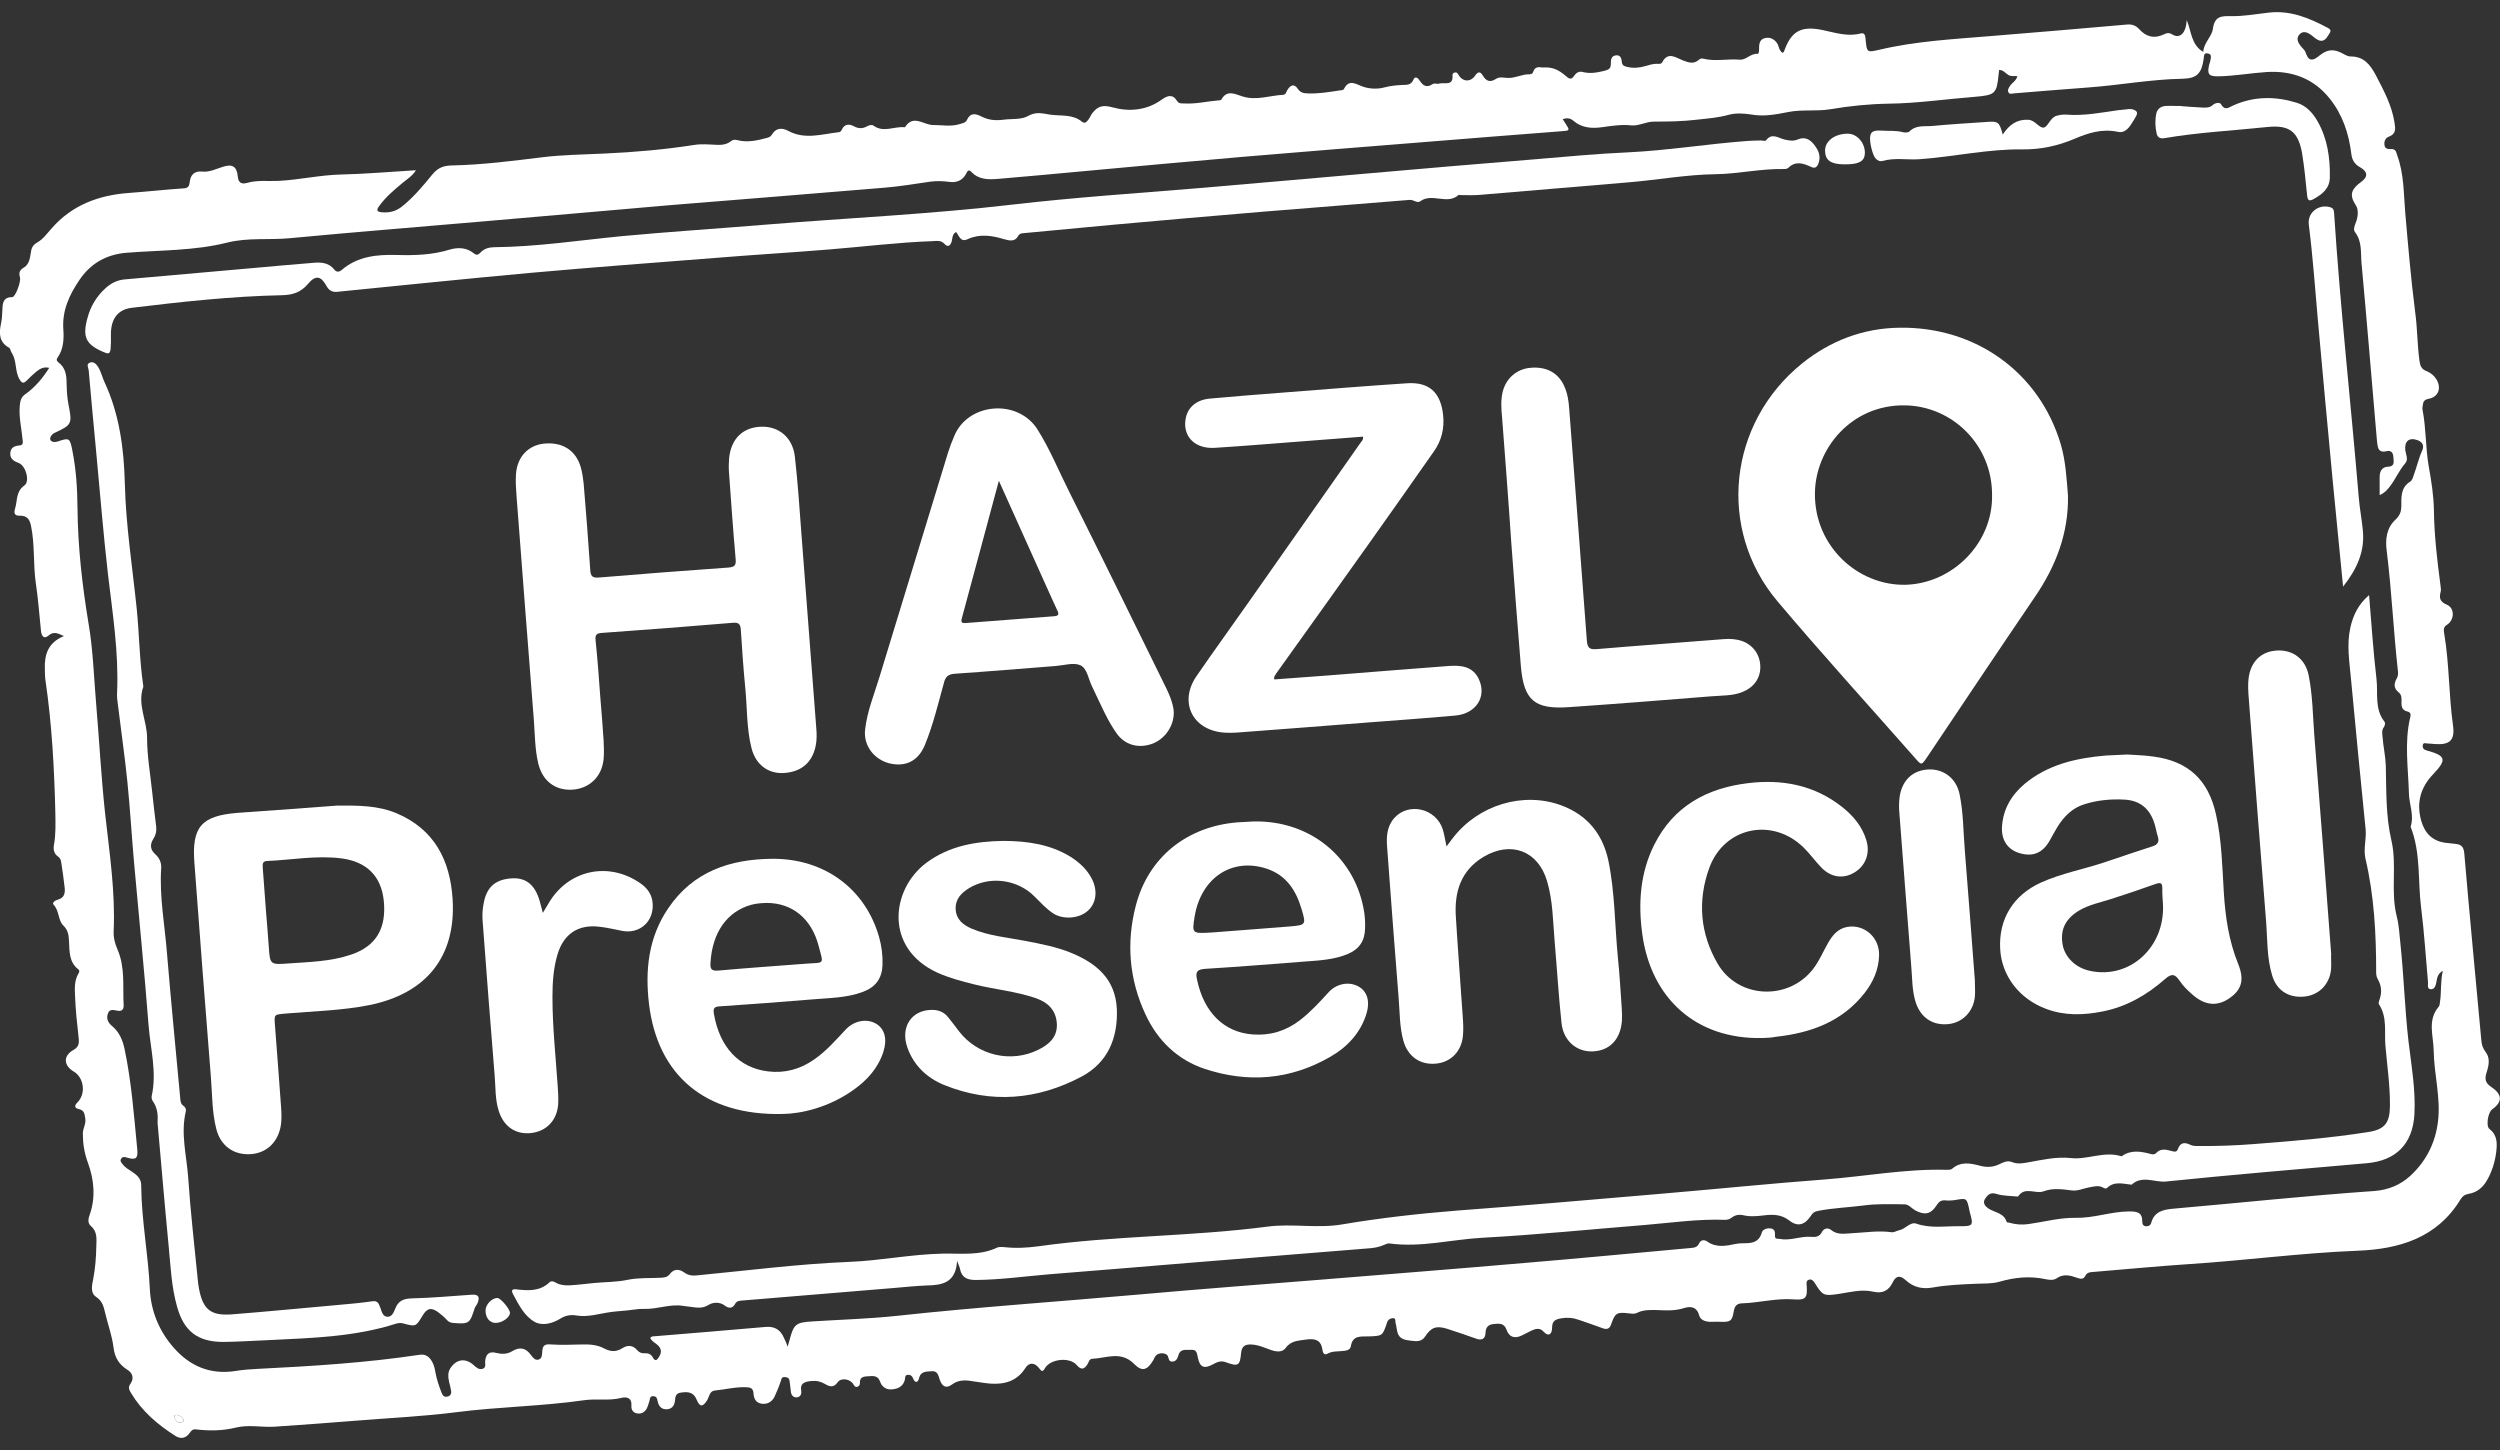
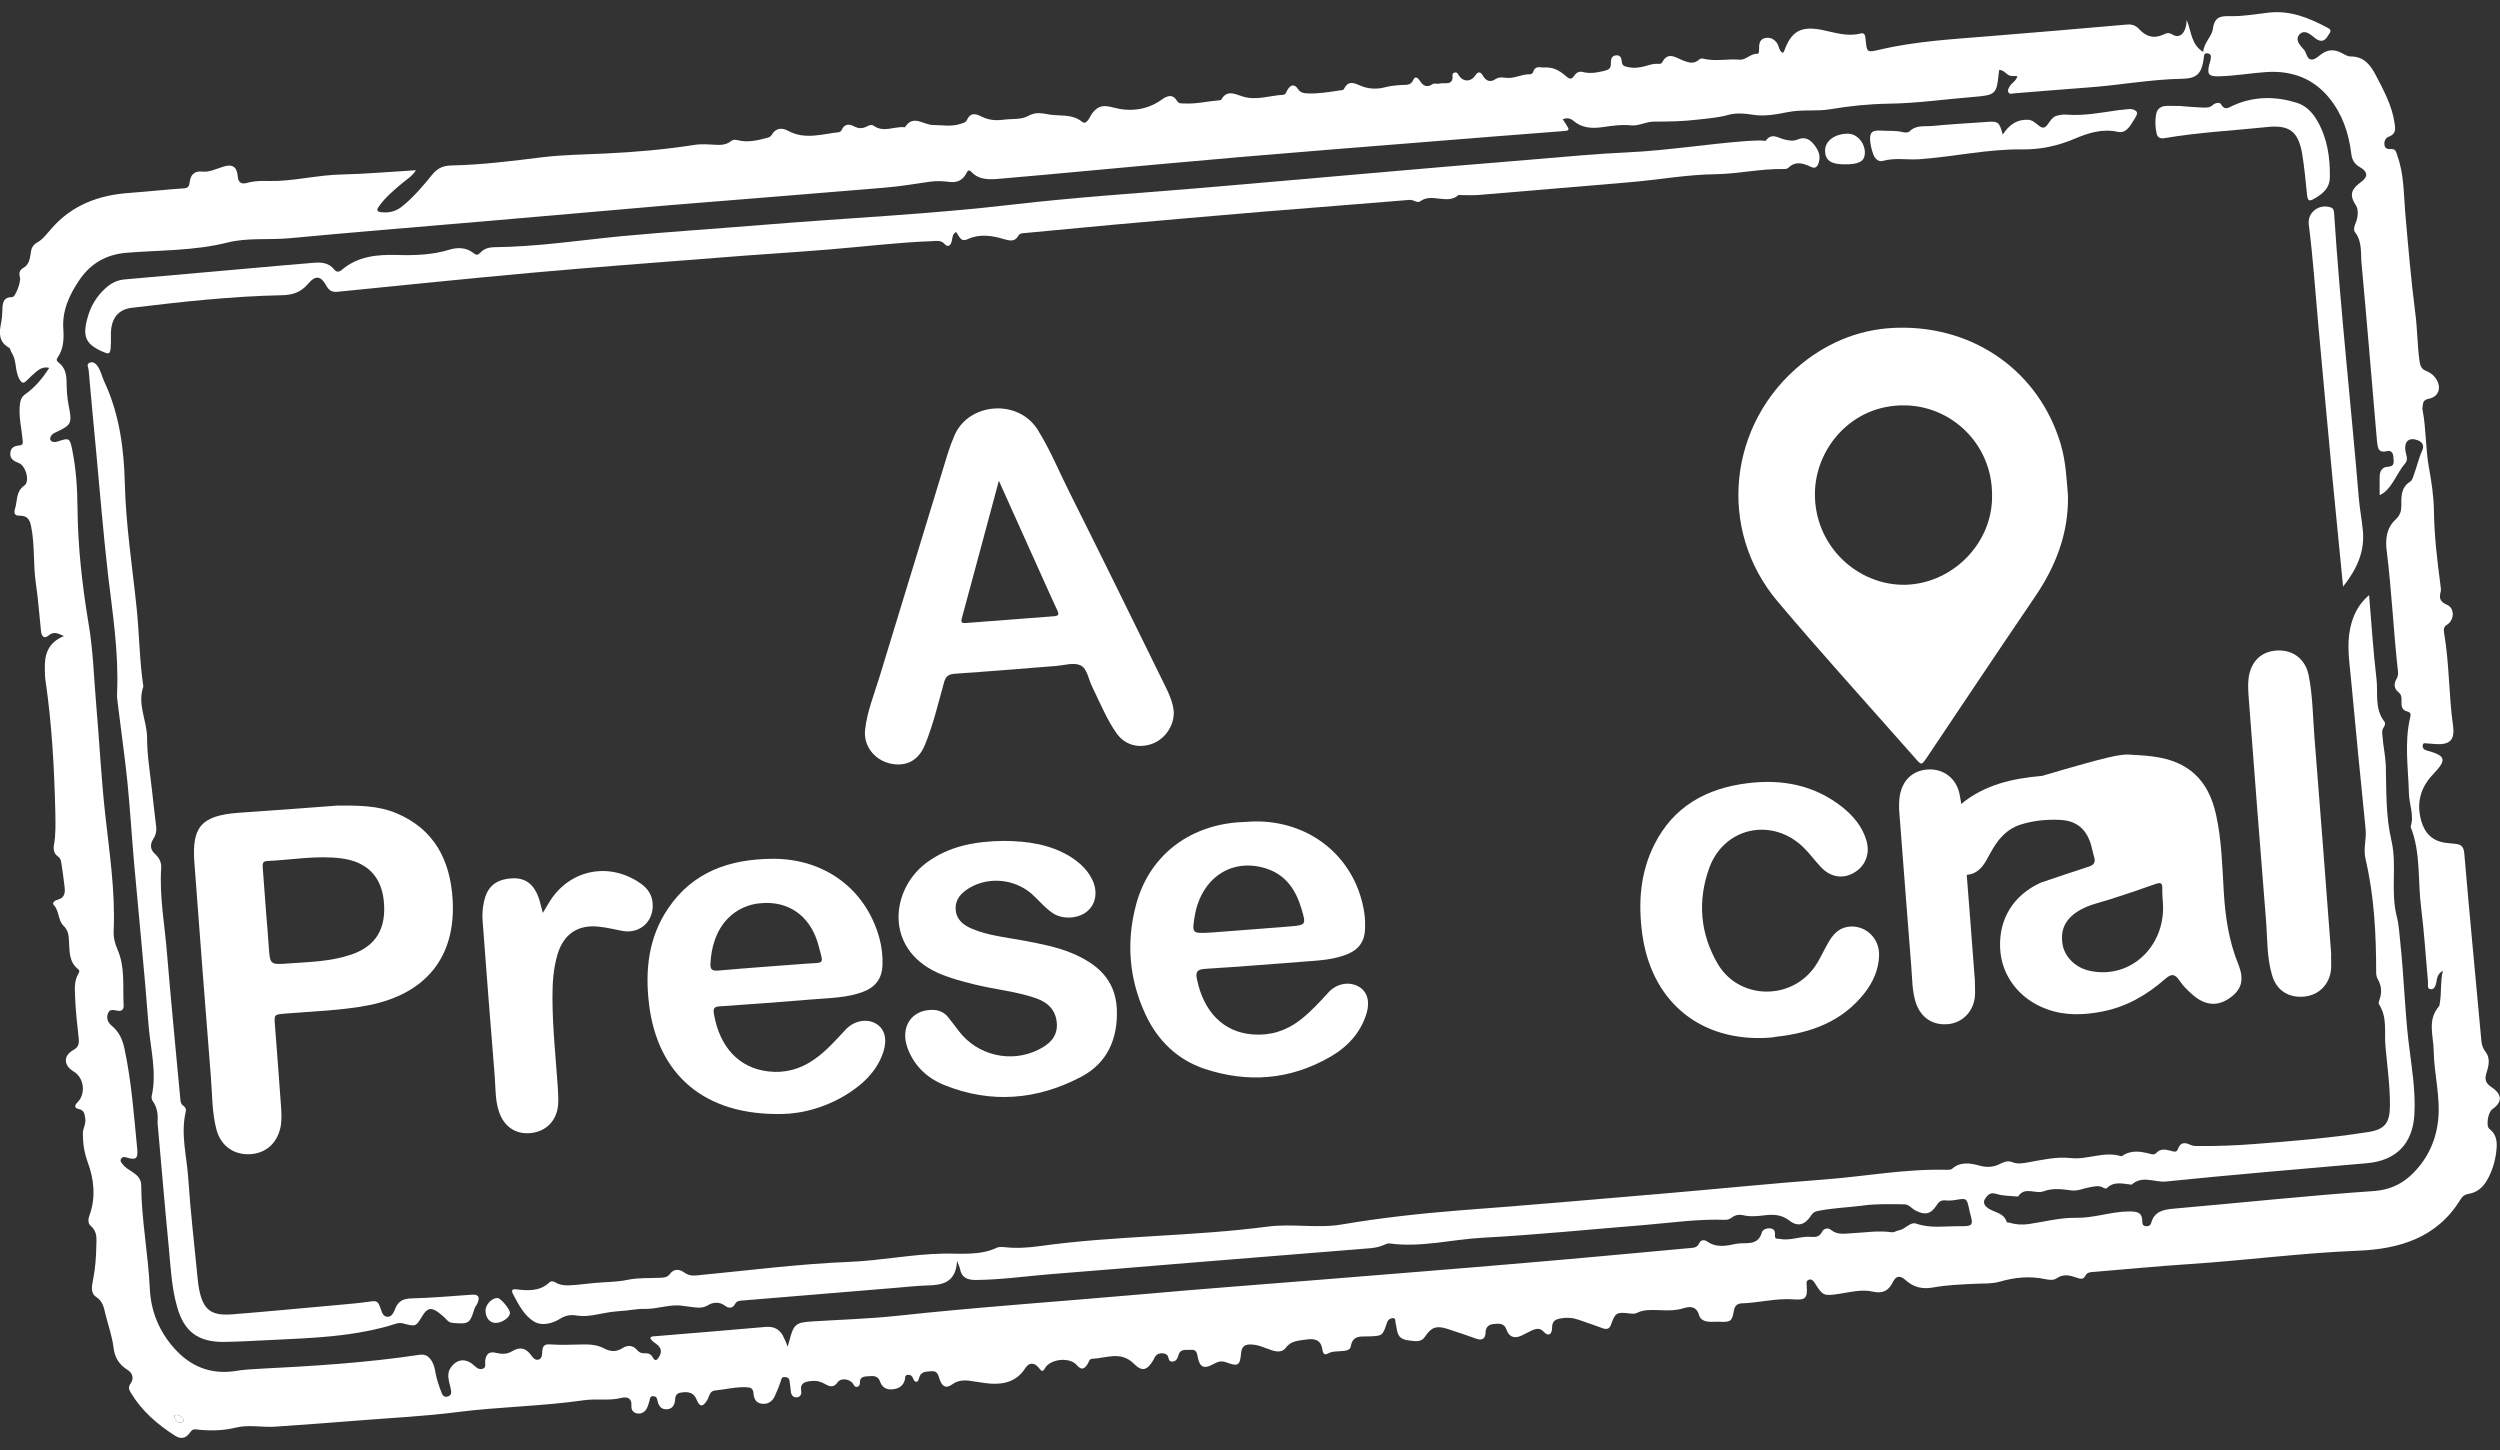
<svg xmlns="http://www.w3.org/2000/svg" version="1.1" id="Capa_1" x="0px" y="0px" width="170px" height="98.6px" viewBox="-35 -20.3 170 98.6" enable-background="new -35 -20.3 170 98.6" xml:space="preserve">
  <rect x="-35" y="-20.3" width="170" height="98.6" fill="#333333" stroke="none" />
  <g>
    <path fill="#FFFFFF" d="M-30.654,22.952c-0.41-0.186-0.689-0.339-1.042-0.037c-0.329,0.282-0.48,0.013-0.516-0.302   c-0.117-1.089-0.187-2.178-0.352-3.257c-0.187-1.285-0.058-2.61-0.327-3.898c-0.094-0.455-0.271-0.691-0.75-0.691   c-0.376,0.014-0.434-0.163-0.329-0.501c0.166-0.538,0.036-1.136,0.633-1.557c0.386-0.269,0.094-1.348-0.388-1.522   c-0.34-0.128-0.608-0.292-0.573-0.689c0.024-0.365,0.292-0.481,0.608-0.505c0.316-0.021,0.235-0.246,0.223-0.432   c-0.071-0.76-0.259-1.497-0.188-2.282c0.036-0.327,0.082-0.563,0.375-0.774c0.656-0.457,1.171-1.076,1.628-1.79   c-0.388-0.095-0.644,0.07-0.879,0.257c-0.223,0.186-0.434,0.385-0.643,0.596c-0.223,0.222-0.328,0.212-0.503-0.082   c-0.329-0.574-0.166-1.275-0.539-1.814c-0.072-0.104-0.058-0.271-0.188-0.34c-0.644-0.364-0.668-0.937-0.537-1.581   c0.07-0.325,0.094-0.654,0.105-0.982c0.01-0.468,0.058-0.867,0.678-0.867c0.199,0,0.597-1.031,0.516-1.335   c-0.082-0.305-0.046-0.491,0.256-0.667c0.364-0.213,0.422-0.621,0.481-1.006c0.036-0.317,0.129-0.538,0.467-0.725   c0.374-0.213,0.654-0.609,0.949-0.937c1.392-1.604,3.243-2.271,5.268-2.412c1.252-0.093,2.506-0.232,3.757-0.315   c0.271-0.025,0.34-0.178,0.364-0.422c0.059-0.491,0.304-0.773,0.867-0.714c0.48,0.045,0.913-0.177,1.359-0.317   c0.656-0.224,0.982-0.048,1.042,0.643c0.036,0.458,0.292,0.538,0.62,0.445c0.715-0.211,1.429-0.104,2.154-0.14   c1.416-0.071,2.809-0.398,4.238-0.433c1.674-0.035,3.349-0.188,5.105-0.292c-0.258,0.41-0.608,0.609-0.902,0.855   c-0.585,0.491-1.169,0.973-1.615,1.604c-0.175,0.246-0.151,0.363,0.175,0.398c0.539,0.058,1.006-0.07,1.416-0.408   c0.772-0.621,1.428-1.405,2.036-2.155c0.457-0.562,0.913-0.607,1.395-0.621c2.035-0.045,4.037-0.304,6.053-0.551   c1.402-0.174,2.82-0.186,4.236-0.255c2.05-0.093,4.085-0.269,6.112-0.584c0.492-0.083,0.97-0.037,1.461-0.013   c0.375,0.025,0.75,0,1.054-0.246c0.141-0.116,0.282-0.106,0.434-0.069c0.69,0.176,1.356,0.023,2.012-0.153   c0.143-0.037,0.248-0.082,0.329-0.211c0.269-0.466,0.678-0.503,1.112-0.271c1.136,0.621,2.283,0.222,3.44,0.096   c0.106-0.013,0.178-0.083,0.212-0.178c0.188-0.396,0.505-0.396,0.832-0.222c0.304,0.164,0.586,0.164,0.878,0   c0.139-0.071,0.327-0.14,0.445-0.046c0.677,0.491,1.391,0.046,2.083,0.104c0.025,0,0.046,0,0.058,0   c0.562-0.9,1.276-0.14,1.909-0.149c0.621,0,1.242,0.129,1.849-0.073c0.166-0.06,0.364-0.08,0.445-0.255   c0.236-0.528,0.584-0.458,1.006-0.246c0.468,0.246,0.973,0.282,1.487,0.213c0.564-0.073,1.205,0.01,1.664-0.248   c0.562-0.317,0.971-0.178,1.511-0.095c0.749,0.106,1.522-0.046,2.165,0.481c0.211,0.165,0.329-0.012,0.432-0.139   c0.106-0.13,0.166-0.306,0.271-0.447c0.375-0.48,0.726-0.574,1.393-0.387c1.11,0.304,2.304,0.209,3.323-0.528   c0.375-0.269,0.739-0.409,1.042,0.083c0.13,0.222,0.34,0.163,0.515,0.176c0.784,0.046,1.547-0.151,2.331-0.211   c0.06,0,0.143-0.012,0.166-0.048c0.374-0.691,0.924-0.385,1.428-0.223c0.948,0.306,1.85-0.057,2.774-0.106   c0.199-0.01,0.213-0.212,0.292-0.327c0.211-0.352,0.469-0.447,0.714-0.071c0.188,0.28,0.424,0.292,0.704,0.304   c0.702,0.025,1.404-0.093,2.097-0.198c0.116-0.013,0.292-0.025,0.325-0.095c0.353-0.702,0.784-0.352,1.278-0.174   c0.465,0.163,1.003,0.186,1.484,0.057c0.389-0.104,0.762-0.14,1.148-0.163c0.315-0.023,0.645,0.058,0.819-0.364   c0.116-0.28,0.328-0.104,0.433,0.071c0.223,0.352,0.479,0.493,0.867,0.236c0.139-0.095,0.316,0.01,0.446-0.037   c0.351-0.106,0.981,0.199,0.911-0.573c-0.01-0.104,0.07-0.177,0.186-0.188c0.12-0.012,0.156,0.058,0.213,0.151   c0.292,0.503,0.83,0.526,1.146,0.06c0.189-0.282,0.352-0.282,0.518,0c0.225,0.387,0.504,0.493,0.9,0.223   c0.257-0.163,0.574-0.058,0.843-0.058c0.502,0,0.927-0.257,1.418-0.248c0.128,0,0.232-0.045,0.268-0.174   c0.095-0.317,0.339-0.342,0.609-0.292c0.022,0,0.036,0,0.056,0c0.609-0.025,0.983,0.093,1.571,0.596   c0.233,0.211,0.375,0.234,0.551-0.037c0.126-0.188,0.323-0.315,0.548-0.257c0.491,0.13,0.949,0.06,1.441-0.058   c0.315-0.081,0.501-0.129,0.501-0.479c0-0.259,0-0.551,0.352-0.588c0.317-0.035,0.375,0.224,0.398,0.468   c0.023,0.236,0.199,0.282,0.362,0.317c0.422,0.105,0.856,0.058,1.252-0.06c0.249-0.071,0.481-0.151,0.74-0.151   c0.129,0,0.315,0.036,0.385-0.093c0.389-0.773,0.95-0.317,1.395-0.143c0.408,0.153,0.747,0.282,1.112-0.045   c0.08-0.071,0.163-0.095,0.268-0.071c0.831,0.211,1.661,0,2.495,0.071c0.444,0.035,0.737-0.433,1.219-0.398   c0.114,0.012,0.104-0.304,0.104-0.479c0.012-0.304,0.104-0.538,0.433-0.598c0.315-0.058,0.563,0.06,0.761,0.315   c0.164,0.212,0.141,0.528,0.389,0.69c0.045-0.021,0.093-0.037,0.104-0.07c0.489-1.404,1.158-1.78,2.633-1.474   c0.854,0.176,1.696,0.468,2.585,0.232c0.305-0.08,0.318,0.199,0.338,0.422c0.087,0.879,0.087,0.879,0.95,0.681   c2.483-0.586,5.01-0.714,7.54-0.925c3.091-0.246,6.183-0.515,9.271-0.784c0.339-0.035,0.609,0.06,0.832,0.304   c0.491,0.54,1.029,0.669,1.661,0.375c0.234-0.106,0.354-0.153,0.609,0c0.515,0.304,0.925-0.093,0.973-0.983   c0.326,0.784,0.293,1.673,1.123,2.165c0.036-0.631,0.584-1.042,0.653-1.557c0.12-0.9,0.586-0.888,1.302-0.876   c0.811,0.01,1.629-0.141,2.447-0.234c1.509-0.188,2.822,0.362,4.106,1.054c0.258,0.139,0.106,0.292,0.025,0.433   c-0.164,0.282-0.362,0.549-0.738,0.364c-0.187-0.093-0.339-0.259-0.517-0.375c-0.223-0.153-0.479-0.236-0.699-0.037   c-0.237,0.223-0.199,0.492-0.015,0.737c0.071,0.095,0.141,0.199,0.223,0.272c0.259,0.209,0.211,0.724,0.586,0.737   c0.259,0.012,0.516-0.292,0.773-0.445c0.432-0.257,0.793-0.223,1.219-0.025c0.209,0.104,0.432,0.259,0.644,0.259   c0.9,0,1.321,0.526,1.72,1.264c0.538,1.042,1.1,2.062,1.277,3.244c0.058,0.387,0.128,0.76-0.387,0.948   c-0.236,0.082-0.339,0.327-0.293,0.584c0.035,0.257,0.268,0.269,0.459,0.257c0.338-0.013,0.338,0.259,0.418,0.466   c0.445,1.23,0.423,2.53,0.527,3.805c0.199,2.271,0.389,4.542,0.68,6.813c0.152,1.091,0.141,2.213,0.292,3.313   c0.048,0.337,0.13,0.573,0.479,0.702c0.27,0.106,0.505,0.292,0.669,0.551c0.364,0.606,0.151,1.205-0.529,1.335   c-0.302,0.056-0.375,0.212-0.396,0.457c-0.013,0.093-0.036,0.197-0.013,0.292c0.249,1.276,0.199,2.575,0.423,3.863   c0.178,0.983,0.337,1.989,0.351,2.997c0.023,1.71,0.223,3.382,0.445,5.068c0.013,0.129,0.046,0.282,0.022,0.398   c-0.104,0.422-0.116,0.702,0.41,0.925c0.562,0.234,0.517,1.065,0,1.37c-0.257,0.152-0.211,0.398-0.176,0.609   c0.351,2.061,0.304,4.155,0.596,6.229c0.142,1.017-0.221,1.346-1.262,1.264c-0.152-0.012-0.316-0.034-0.468-0.034   c-0.118,0-0.292-0.095-0.327,0.116c-0.024,0.199,0.07,0.305,0.28,0.361c1.302,0.353,1.368,0.623,0.434,1.604   c-0.868,0.9-1.158,1.956-0.818,3.175c0.247,0.853,0.761,1.379,1.662,1.497c0.211,0.025,0.423,0.047,0.644,0.069   c0.387,0.037,0.576,0.166,0.621,0.631c0.363,4.25,0.772,8.49,1.16,12.725c0.023,0.294,0.094,0.54,0.293,0.799   c0.314,0.396,0.222,0.901,0.082,1.335c-0.143,0.432-0.152,0.737,0.27,1.018c0.7,0.47,0.899,0.971,0.095,1.546   c-0.294,0.212-0.437,1.146-0.188,1.334c0.561,0.432,0.527,1.02,0.458,1.593c-0.083,0.657-0.282,1.3-0.611,1.874   c-0.28,0.501-0.687,0.854-1.263,0.946c-0.271,0.05-0.42,0.167-0.55,0.377c-1.602,2.634-4.191,3.383-6.999,3.491   c-3.838,0.152-7.656,0.664-11.484,0.911c-2.144,0.141-4.274,0.352-6.416,0.526c-0.248,0.024-0.492,0-0.63,0.294   c-0.119,0.233-0.328,0.188-0.564,0.104c-0.458-0.163-0.913-0.282-1.381,0.046c-0.209,0.142-0.505,0.106-0.783,0.047   c-1.043-0.223-2.062-0.116-3.081,0.176c-0.515,0.152-1.076,0.116-1.627,0.142c-0.974,0.044-1.956,0.081-2.916,0.254   c-0.702,0.129-1.311-0.011-1.837-0.488c-0.353-0.327-0.656-0.365-0.9,0.151c-0.271,0.549-0.679,0.773-1.336,0.619   c-0.771-0.177-1.558,0.036-2.317,0.154c-1.029,0.15-1.1,0.128-1.637-0.739c-0.106-0.164-0.223-0.292-0.412-0.222   c-0.186,0.069-0.152,0.235-0.14,0.396c0.057,0.842-0.058,0.996-0.876,0.937c-1.195-0.095-2.369,0.237-3.55,0.271   c-0.294,0.012-0.468,0.164-0.527,0.503c-0.116,0.714-0.223,0.783-0.972,0.748c-0.234-0.013-0.467,0.014-0.702,0   c-0.304-0.022-0.607-0.129-0.69-0.446c-0.164-0.598-0.607-0.619-1.043-0.479c-0.619,0.197-1.229,0.152-1.849,0.128   c-0.442-0.01-0.9-0.021-1.322,0.189c-0.186,0.093-0.375,0.058-0.574,0.034c-0.816-0.095-0.925-0.023-1.193,0.749   c-0.104,0.307-0.292,0.377-0.596,0.257c-0.53-0.199-1.066-0.375-1.594-0.561c-0.398-0.143-0.785-0.178-1.205-0.106   c-0.389,0.071-0.621,0.166-0.621,0.645c0,0.361-0.187,0.691-0.607,0.235c-0.213-0.235-0.505-0.178-0.763-0.059   c-0.233,0.105-0.446,0.234-0.679,0.341c-0.465,0.232-0.865,0.14-1.039-0.365c-0.166-0.491-0.515-0.445-0.89-0.408   c-0.363,0.034-0.538,0.223-0.548,0.607c-0.015,0.41-0.259,0.528-0.645,0.385c-0.657-0.232-1.324-0.466-1.993-0.677   c-0.725-0.221-1.064-0.08-1.473,0.539c-0.234,0.364-0.598,0.327-0.95,0.281c-0.398-0.047-0.795-0.094-0.924-0.562   c-0.061-0.211-0.07-0.424-0.13-0.634c-0.035-0.128,0.035-0.362-0.197-0.339c-0.165,0.012-0.315,0.096-0.387,0.306   c-0.305,0.923-0.317,0.901-1.275,0.936c-0.481,0.014-1.067-0.095-1.184,0.668c-0.047,0.294-0.375,0.306-0.617,0.328   c-0.329,0.035-0.659,0-0.962,0.177c-0.282,0.162-0.338-0.153-0.361-0.305c-0.104-0.669-0.552-0.725-1.078-0.658   c-0.501,0.083-1.04,0.06-1.404,0.564c-0.235,0.316-0.609,0.282-0.971,0.162c-0.446-0.149-0.867-0.361-1.347-0.385   c-0.434-0.026-0.681,0.093-0.726,0.596c-0.071,0.854-0.211,0.911-1.031,0.609c-0.339-0.13-0.596-0.014-0.878,0.14   c-0.609,0.338-0.901,0.197-1.031-0.467c-0.057-0.294-0.082-0.551-0.468-0.517c-0.327,0.023-0.724-0.104-0.853,0.376   c-0.059,0.212-0.163,0.423-0.422,0.423c-0.248,0-0.223-0.211-0.292-0.367c-0.106-0.254-0.645-0.267-0.832-0.021   c-0.06,0.07-0.095,0.164-0.141,0.258c-0.421,0.714-0.762,0.853-1.323,0.292c-0.902-0.913-1.884-0.389-2.844-0.353   c-0.223,0.014-0.236,0.236-0.329,0.376c-0.222,0.338-0.421,0.41-0.724,0.058c-0.481-0.574-1.813-0.434-2.178,0.225   c-0.139,0.247-0.222,0.197-0.362,0.01c-0.315-0.432-0.714-0.445-0.969-0.023c-0.564,0.88-1.418,1.112-2.377,1.043   c-0.481-0.037-0.959-0.14-1.451-0.199c-0.398-0.047-0.799,0-1.126,0.245c-0.479,0.353-0.724,0.083-0.866-0.339   c-0.093-0.292-0.153-0.584-0.538-0.549c-0.352,0.034-0.749-0.025-0.867,0.491c-0.069,0.304-0.282,0.317-0.398,0   c-0.071-0.178-0.166-0.247-0.34-0.247c-0.247,0.013-0.188,0.197-0.222,0.338c-0.104,0.41-0.41,0.602-0.809,0.645   c-0.421,0.06-0.737-0.126-0.878-0.524c-0.141-0.41-0.457-0.389-0.762-0.363c-0.269,0.022-0.631,0-0.607,0.454   c0.012,0.13-0.058,0.234-0.188,0.27c-0.141,0.034-0.188-0.07-0.257-0.178c-0.213-0.362-0.832-0.465-1.066-0.137   c-0.269,0.386-0.538,0.305-0.843,0.13c-0.292-0.178-0.608-0.249-0.948-0.213c-0.41,0.045-0.783,0.116-0.689,0.678   c0.035,0.199-0.046,0.408-0.292,0.434c-0.259,0.024-0.389-0.165-0.412-0.397c-0.035-0.247-0.046-0.501-0.093-0.748   c-0.036-0.189-0.164-0.234-0.352-0.234c-0.186,0-0.186,0.114-0.234,0.256c-0.118,0.365-0.269,0.727-0.432,1.079   c-0.164,0.337-0.47,0.526-0.855,0.478c-0.41-0.046-0.551-0.35-0.574-0.702c-0.023-0.34-0.186-0.41-0.478-0.42   c-0.727-0.036-1.428,0.153-2.155,0.223c-0.352,0.035-0.374,0.408-0.515,0.654c-0.292,0.468-0.503,0.491-0.714-0.023   c-0.199-0.491-0.528-0.551-0.973-0.505c-0.279,0.026-0.467,0.106-0.492,0.445c-0.023,0.342-0.129,0.679-0.561,0.704   c-0.421,0.024-0.584-0.27-0.644-0.609c-0.037-0.175-0.083-0.27-0.282-0.281c-0.234-0.01-0.223,0.166-0.257,0.308   c-0.06,0.185-0.104,0.373-0.199,0.548c-0.129,0.237-0.362,0.363-0.644,0.317c-0.282-0.047-0.41-0.27-0.387-0.515   c0.036-0.563-0.327-0.633-0.704-0.538c-0.83,0.209-1.672,0.035-2.493,0.152c-2.902,0.419-5.829,0.445-8.732,0.82   c-2.189,0.279-4.401,0.382-6.615,0.56c-1.909,0.154-3.815,0.294-5.713,0.422c-0.877,0.058-1.756-0.153-2.622,0.058   c-0.9,0.223-1.813,0.236-2.717,0.128c-0.247-0.035-0.339,0.095-0.457,0.258c-0.257,0.361-0.608,0.409-0.971,0.176   c-1.195-0.761-2.259-1.67-2.999-2.902c-0.116-0.199-0.232-0.375-0.046-0.634c0.256-0.349,0.164-0.728-0.201-0.95   c-0.573-0.361-0.865-0.828-0.948-1.521c-0.094-0.76-0.362-1.511-0.551-2.271c-0.105-0.445-0.175-0.867-0.633-1.169   c-0.409-0.269-0.282-0.783-0.198-1.209c0.141-0.736,0.198-1.474,0.211-2.213c0.012-0.489,0.093-1.006-0.375-1.402   c-0.235-0.199-0.165-0.526-0.071-0.773c0.421-1.181,0.28-2.424-0.117-3.5c-0.257-0.703-0.352-1.321-0.352-2.015   c0-0.353,0.234-0.654,0.163-1.029c-0.046-0.304-0.07-0.552-0.445-0.633c-0.293-0.058-0.304-0.234-0.082-0.456   c0.585-0.575,0.444-1.674-0.247-2.086c-0.714-0.421-0.737-1.089-0.012-1.483c0.422-0.237,0.362-0.576,0.328-0.903   c-0.105-0.911-0.198-1.814-0.234-2.739c-0.024-0.528-0.058-1.053,0.222-1.53c0.06-0.106,0.117-0.213-0.012-0.308   c-0.621-0.491-0.585-1.193-0.621-1.874c-0.024-0.408-0.036-0.759-0.388-1.099c-0.362-0.353-0.268-0.996-0.656-1.406   c-0.141-0.153,0.128-0.317,0.282-0.353c0.445-0.114,0.503-0.444,0.467-0.807c-0.06-0.586-0.153-1.16-0.235-1.731   c-0.023-0.156-0.071-0.297-0.223-0.398c-0.271-0.188-0.328-0.47-0.271-0.787c0.129-0.714,0.105-1.428,0.094-2.154   c-0.07-3.043-0.235-6.075-0.678-9.083c-0.036-0.235-0.024-0.468-0.036-0.702C-31.989,24.205-31.731,23.396-30.654,22.952z    M18.56,71.276c0.047-0.185,0.093-0.306,0.128-0.447c0.281-1.087,0.432-1.205,1.546-1.272c1.907-0.12,3.828-0.177,5.724-0.376   c5.525-0.601,11.075-0.973,16.611-1.464c4.064-0.363,8.125-0.667,12.187-0.994c4.625-0.375,9.25-0.739,13.873-1.138   c3.771-0.315,7.542-0.677,11.309-1.018c0.257-0.021,0.479-0.036,0.609-0.328c0.104-0.232,0.339-0.258,0.548-0.115   c0.634,0.459,1.357,0.282,1.979,0.153c0.588-0.118,1.461,0.199,1.733-0.773c0.06-0.21,0.352-0.306,0.6-0.27   c0.29,0.037,0.304,0.27,0.29,0.479c-0.01,0.295,0.189,0.199,0.352,0.235c0.714,0.142,1.406-0.209,2.12-0.141   c0.291,0.024,0.56,0,0.726-0.339c0.116-0.221,0.386-0.315,0.609-0.138c0.434,0.361,0.913,0.256,1.393,0.232   c0.913-0.045,1.823-0.199,2.737-0.07c0.175,0.025,0.339-0.105,0.492-0.129c0.432-0.068,0.762-0.598,1.182-0.455   c0.972,0.339,1.967,0.163,2.94,0.175c0.946,0.011,0.946-0.068,0.7-0.948c-0.01-0.06-0.023-0.116-0.036-0.178   c-0.175-0.795-0.175-0.795-0.957-0.655c-0.235,0.036-0.468,0.046-0.705,0.022c-0.268-0.01-0.41,0.097-0.55,0.319   c-0.396,0.631-0.816,0.714-1.483,0.352c-0.236-0.133-0.422-0.4-0.704-0.4c-0.948-0.012-1.933-0.046-2.846,0.085   c-1.006,0.128-2.035,0.163-3.041,0.362c-0.249,0.046-0.365,0.139-0.481,0.327c-0.408,0.619-0.89,0.785-1.475,0.326   c-0.549-0.421-1.089-0.421-1.698-0.352c-0.478,0.059-0.971,0.106-1.452-0.012c-0.256-0.058-0.517-0.012-0.726,0.142   c-0.142,0.105-0.28,0.176-0.479,0.176c-1.837-0.07-3.666,0.199-5.488,0.352c-3.678,0.294-7.342,0.668-11.03,0.867   c-2.104,0.116-4.189,0.681-6.331,0.385c-0.106-0.012-0.236,0.048-0.341,0.097c-0.363,0.164-0.748,0.222-1.136,0.245   c-4.062,0.329-8.125,0.657-12.187,0.984c-3.148,0.258-6.298,0.526-9.446,0.772c-1.673,0.141-3.336,0.375-5.01,0.388   c-0.563,0-0.95-0.152-1.066-0.75c-0.023-0.129-0.083-0.245-0.199-0.55c-0.082,1.475-0.983,1.652-2.025,1.672   c-0.737,0.026-1.474,0.106-2.211,0.168c-3.439,0.279-6.883,0.572-10.326,0.854c-0.209,0.024-0.408,0-0.538,0.244   c-0.163,0.307-0.432,0.307-0.691,0.105c-0.363-0.28-0.83-0.221-1.112-0.046c-0.433,0.271-0.807,0.178-1.229,0.129   c-0.152-0.024-0.315-0.036-0.468-0.06c-0.913-0.162-1.77,0.236-2.693,0.201c-0.468-0.014-1.02,0.114-1.534,0.14   c-0.232,0.012-0.468,0.046-0.689,0.069c-0.799,0.104-1.583,0.377-2.376,0.237c-0.446-0.073-0.783,0.021-1.135,0.244   c-0.528,0.317-1.195,0.47-1.687,0.199c-0.714-0.398-1.101-1.184-1.488-1.907c-0.046-0.083-0.176-0.365,0.199-0.315   c0.807,0.093,1.627,0.162,2.294-0.481c0.116-0.106,0.292-0.057,0.433,0.035c0.281,0.164,0.596,0.184,0.901,0.177   C4.257,67.079,4.805,67,5.343,66.95c0.773-0.08,1.547-0.057,2.331-0.221c0.737-0.154,1.511-0.104,2.271-0.142   c0.232-0.013,0.443-0.035,0.607-0.256c0.281-0.375,0.645-0.34,0.985-0.096c0.28,0.199,0.549,0.226,0.878,0.189   c3.432-0.329,6.859-0.774,10.312-0.915c2.145-0.081,4.25-0.526,6.405-0.562c1.229-0.023,2.493,0.151,3.675-0.41   c0.129-0.056,0.315-0.046,0.467-0.034c0.798,0.093,1.559,0.048,2.365-0.059c5.163-0.727,10.384-0.655,15.559-1.335   c1.698-0.222,3.407,0.142,5.082-0.152c2.633-0.445,5.277-0.737,7.946-0.949c4.556-0.339,9.098-0.737,13.64-1.124   c3.745-0.317,7.49-0.701,11.249-0.983c2.739-0.21,5.455-0.725,8.218-0.655c0.129,0,0.307,0.014,0.398-0.059   c0.584-0.516,1.229-0.396,1.882-0.224c0.469,0.13,0.913,0.119,1.36-0.104c0.257-0.128,0.536-0.258,0.841-0.14   c0.389,0.164,0.774,0.081,1.151,0.012c0.935-0.166,1.874-0.387,2.842-0.282c1.15,0.13,2.272-0.491,3.432-0.126   c0.01,0,0.046,0,0.06-0.014c0.619-0.432,1.274-0.316,1.943-0.14c0.128,0.035,0.255,0.057,0.376-0.06   c0.278-0.306,0.62-0.257,0.969-0.162c0.178,0.045,0.41,0.162,0.505-0.097c0.178-0.503,0.491-0.479,0.878-0.29   c0.213,0.091,0.422,0.069,0.631,0.069c1.209,0.01,2.424-0.035,3.633-0.13c2.609-0.2,5.208-0.41,7.796-0.818   c1.146-0.178,1.474-0.621,1.487-1.779c0.01-1.371-0.188-2.726-0.308-4.087c-0.081-0.948,0.14-1.952-0.444-2.832   c-0.045-0.083,0.024-0.258,0.069-0.387c0.142-0.445,0.095-0.889-0.128-1.277c-0.093-0.164-0.126-0.315-0.126-0.478   c0-2.613-0.129-5.21-0.729-7.751c-0.151-0.68,0.069-1.311,0.015-1.968c-0.342-3.418-0.681-6.824-0.997-10.242   c-0.105-1.159-0.305-2.331-0.045-3.5c0.186-0.843,0.548-1.594,1.274-2.213c0.164,1.954,0.282,3.828,0.502,5.689   c0.119,0.973-0.149,2.037,0.541,2.916c0.079,0.094,0.034,0.271-0.047,0.388c-0.143,0.199-0.106,0.399-0.083,0.621   c0.047,0.667,0.197,1.3,0.223,1.979c0.045,1.696-0.014,3.406,0.385,5.103c0.389,1.688-0.079,3.463,0.365,5.173   c0.153,0.602,0.176,1.232,0.246,1.854c0.235,2.211,0.294,4.436,0.551,6.646c0.198,1.642,0.491,3.29,0.398,4.954   c-0.119,2.002-1.251,3.138-3.243,3.31c-4.544,0.398-9.096,0.777-13.64,1.242c-0.771,0.081-1.613-0.445-2.341,0.211   c-0.01,0.012-0.035,0-0.059,0c-0.559-0.059-1.146-0.247-1.638,0.247c-0.035,0.035-0.153,0.01-0.213-0.024   c-0.337-0.211-0.688-0.083-1.027-0.025c-0.374,0.07-0.737,0.249-1.136,0.199c-0.645-0.083-1.288-0.176-1.909,0.057   c-0.56,0.213-1.274-0.349-1.731,0.34c-0.014,0.025-0.071,0.025-0.116,0.012c-0.468-0.046-0.949-0.036-1.381-0.176   c-0.422-0.128-0.588,0.085-0.763,0.339c-0.184,0.282,0.025,0.517,0.213,0.644c0.432,0.296,1.077,0.296,1.264,0.94   c0.013,0.021,0.104,0.021,0.164,0.036c0.434,0.126,0.878,0.163,1.335,0.093c1.077-0.152,2.12-0.444,3.219-0.422   c1.193,0.025,2.354-0.421,3.572-0.435c0.574,0,0.927,0.05,0.927,0.69c0,0.178,0.057,0.306,0.256,0.317   c0.176,0.012,0.302-0.059,0.352-0.234c0.209-0.773,0.83-0.899,1.497-0.959c4.567-0.398,9.117-0.887,13.697-1.205   c0.925-0.072,1.745-0.41,2.424-1.029c1.091-1.008,1.712-2.262,1.885-3.723c0.186-1.604-0.27-3.184-0.296-4.777   c-0.01-1.02-0.455-2.084,0.355-3.02c0.057-0.07,0.045-0.187,0.069-0.281c0.113-0.688,0.021-1.395,0.199-2.145   c-0.39,0.226-0.39,0.529-0.448,0.811c-0.043,0.222-0.139,0.468-0.373,0.444c-0.269-0.012-0.178-0.304-0.188-0.478   c-0.153-1.687-0.256-3.384-0.469-5.07c-0.233-1.838-0.01-3.722-0.714-5.498c0.26-0.787-0.105-1.524-0.115-2.284   c-0.047-1.71-0.316-3.434,0.081-5.129c0.048-0.186,0.071-0.362-0.175-0.422c-0.411-0.093-0.422-0.385-0.411-0.724   c0.013-0.213,0-0.422-0.198-0.586c-0.34-0.267-0.326-0.597-0.127-0.936c0.093-0.165,0.105-0.327,0.083-0.503   c-0.306-2.716-0.422-5.443-0.761-8.161c-0.106-0.793-0.026-1.581,0.621-2.165c0.267-0.259,0.361-0.515,0.371-0.867   c0-0.633-0.056-1.288,0.609-1.698c0.116-0.071,0.178-0.257,0.221-0.398c0.213-0.563,0.341-1.159,0.588-1.71   c0.13-0.281,0.07-0.563-0.306-0.702c-0.574-0.212-0.913,0.058-0.843,0.679c0.036,0.304,0.235,0.619-0.012,0.901   c-0.387,0.445-0.619,0.993-0.961,1.463c-0.185,0.257-0.384,0.516-0.771,0.69c0-0.466,0-0.853,0-1.24   c0-0.375,0.164-0.679,0.562-0.69c0.491-0.013,0.387-0.362,0.376-0.609c-0.011-0.28-0.104-0.549-0.504-0.443   c-0.248,0.06-0.48,0.012-0.55-0.28c-0.06-0.248-0.069-0.503-0.095-0.75c-0.339-3.91-0.655-7.807-1.018-11.717   c-0.073-0.716,0.057-1.487-0.432-2.13c-0.143-0.178-0.06-0.422,0.02-0.621c0.178-0.421,0.225-0.936,0.016-1.242   c-0.493-0.737-0.248-1.122,0.373-1.581c0.49-0.352,0.434-0.704-0.083-0.994c-0.375-0.211-0.549-0.503-0.594-0.925   c-0.168-1.381-0.602-2.669-1.478-3.757c-1.089-1.358-2.563-1.897-4.273-1.791c-1.091,0.07-2.165,0.269-3.267,0.292   c-0.678,0.012-0.796-0.129-0.645-0.797c0.023-0.093,0.071-0.186,0.083-0.279c0.023-0.188,0.116-0.422-0.164-0.48   c-0.317-0.071-0.258,0.198-0.294,0.374c-0.14,0.983-0.455,1.323-1.428,1.347c-2.165,0.035-4.308,0.443-6.461,0.596   c-1.674,0.118-3.351,0.269-5.014,0.398c-0.128,0.013-0.292,0.083-0.372-0.071c-0.083-0.153,0.023-0.304,0.104-0.433   c0.14-0.223,0.422-0.34,0.505-0.667c-0.225-0.023-0.434,0.035-0.619-0.083c-0.199-0.116-0.329-0.339-0.621-0.339   c-0.013,0.093-0.024,0.186-0.036,0.279c-0.128,1.348-0.236,1.429-1.604,1.547c-1.966,0.153-3.923,0.445-5.889,0.468   c-1.333,0.023-2.623,0.153-3.933,0.375c-0.96,0.163-1.946,0-2.915,0.199c-0.818,0.163-1.627,0.315-2.48,0.163   c-0.505-0.08-1.056-0.115-1.558,0.025c-0.703,0.197-1.442,0.247-2.145,0.327c-0.948,0.116-1.944,0.13-2.913,0.13   c-0.54,0-1.031,0.305-1.522,0.257c-0.681-0.07-1.312,0.023-1.968,0.118c-0.714,0.104-1.405,0.07-1.99-0.432   c-0.209-0.178-0.435-0.212-0.727-0.106c0.072,0.116,0.129,0.186,0.178,0.269c0.326,0.515,0.326,0.503-0.294,0.551   c-3.114,0.246-6.228,0.478-9.33,0.737c-4.12,0.329-8.241,0.656-12.362,1.006c-3.679,0.315-7.341,0.657-11.017,0.994   c-1.861,0.165-3.722,0.352-5.596,0.503c-0.644,0.048-1.288,0.058-1.791-0.481c-0.223-0.232-0.292,0.025-0.375,0.166   c-0.257,0.445-0.656,0.586-1.146,0.515c-0.421-0.056-0.856-0.071-1.29-0.011c-1.041,0.151-2.083,0.327-3.125,0.41   c-4.836,0.409-9.68,0.784-14.516,1.182C6.427-6,2.248-5.614-1.92-5.264c-4.448,0.389-8.897,0.737-13.345,1.159   c-1.429,0.141-2.868-0.057-4.298,0.305c-2.235,0.561-4.566,0.505-6.858,0.69c-1.359,0.118-2.413,0.724-3.172,1.838   c-0.69,1.018-1.194,2.095-1.1,3.372c0.046,0.667,0.012,1.335-0.386,1.909c-0.105,0.14-0.072,0.234,0.058,0.339   c0.48,0.352,0.55,0.88,0.55,1.417c0.012,0.501,0.036,1.006,0.141,1.509c0.247,1.253,0.199,1.323-0.959,1.861   c-0.198,0.093-0.339,0.315-0.292,0.458c0.057,0.163,0.282,0.199,0.503,0.13c0.784-0.269,0.832-0.248,0.995,0.596   c0.258,1.288,0.34,2.588,0.352,3.898c0.024,2.646,0.316,5.257,0.75,7.867c0.316,1.838,0.365,3.722,0.527,5.584   c0.211,2.469,0.338,4.94,0.608,7.41c0.293,2.633,0.692,5.253,0.575,7.924c-0.024,0.434,0.082,0.855,0.256,1.252   c0.539,1.229,0.352,2.528,0.422,3.803c0.012,0.248-0.094,0.422-0.386,0.376c-0.258-0.033-0.562-0.177-0.69,0.2   c-0.117,0.337,0.024,0.619,0.281,0.829c0.493,0.409,0.726,0.949,0.855,1.56c0.479,2.258,0.643,4.553,0.866,6.835   c0.06,0.619-0.094,0.739-0.691,0.562c-0.163-0.046-0.292-0.093-0.409,0.082c-0.094,0.152,0.023,0.257,0.105,0.363   c0.175,0.246,0.445,0.375,0.678,0.539c0.316,0.21,0.586,0.467,0.586,0.889c0.013,2.364,0.48,4.694,0.585,7.047   c0.071,1.499,0.621,2.857,1.615,3.993c1.111,1.274,2.505,1.862,4.226,1.593c0.503-0.083,1.006-0.117,1.512-0.143   c3.676-0.184,7.352-0.408,11.004-0.959c0.339-0.043,0.561,0.071,0.748,0.33c0.188,0.254,0.269,0.56,0.316,0.865   c0.082,0.479,0.247,0.938,0.421,1.395c0.071,0.186,0.177,0.304,0.398,0.255c0.21-0.046,0.281-0.209,0.246-0.398   c-0.023-0.186-0.081-0.375-0.128-0.57c-0.071-0.329-0.117-0.658,0.081-0.962c0.41-0.619,1.007-0.714,1.57-0.222   c0.176,0.162,0.362,0.337,0.607,0.267c0.292-0.079,0.163-0.361,0.188-0.549c0.058-0.467,0.28-0.666,0.758-0.536   c0.375,0.093,0.739,0.093,1.079-0.116c0.503-0.306,0.913-0.236,1.265,0.243c0.126,0.168,0.279,0.391,0.515,0.331   c0.281-0.07,0.246-0.375,0.269-0.588c0.023-0.408,0.21-0.479,0.607-0.445c0.704,0.047,1.406,0.014,2.108,0   c0.515-0.013,1.029,0.023,1.487,0.27c0.445,0.235,0.832,0.249,1.253-0.023c0.352-0.223,0.714-0.199,0.996,0.14   c0.14,0.166,0.304,0.223,0.515,0.212c0.234-0.013,0.422,0.057,0.54,0.27c0.176,0.337,0.315,0.176,0.445-0.047   c0.176-0.295,0.151-0.551-0.116-0.787c-0.164-0.149-0.398-0.245-0.491-0.478c0.08-0.128,0.209-0.106,0.315-0.116   c2.507-0.209,5.01-0.408,7.515-0.631c0.643-0.06,1.042,0.209,1.275,0.783C18.408,70.864,18.477,71.042,18.56,71.276z M-23,75.911   c-0.128,0-0.177,0.06-0.128,0.176c0.071,0.188,0.151,0.362,0.385,0.353c0.094-0.014,0.271-0.035,0.223-0.189   C-22.588,76.027-22.798,75.958-23,75.911z" />
    <path fill="#FFFFFF" d="M-23,75.911c0.211,0.047,0.41,0.116,0.48,0.339c0.047,0.154-0.129,0.176-0.223,0.189   c-0.234,0.01-0.327-0.166-0.385-0.353C-23.174,75.971-23.126,75.925-23,75.911z" />
    <path fill="#FFFFFF" d="M105.623,13.409c0.045,2.553-0.83,4.799-2.244,6.873c-2.46,3.616-4.897,7.27-7.331,10.899   c-0.387,0.571-0.387,0.571-0.82,0.069c-3.124-3.545-6.309-7.048-9.353-10.653c-4.144-4.917-3.351-12.127,1.661-16.179   c1.935-1.558,4.169-2.401,6.616-2.434c5.199-0.081,9.53,3.045,10.979,7.925C105.471,11.068,105.528,12.241,105.623,13.409z    M100.46,13.353c0.011-3.395-2.692-6.03-5.903-6.088c-3.662-0.071-6.132,2.963-6.142,6.005c-0.027,3.583,2.927,6.265,6.169,6.195   C97.815,19.369,100.53,16.597,100.46,13.353z" />
-     <path fill="#FFFFFF" d="M5.824,27.155c0.08,0.973,0.164,1.944,0.222,2.915c0.023,0.408,0.035,0.82,0,1.229   c-0.106,1.207-0.959,2.025-2.131,2.099c-1.17,0.066-2.035-0.602-2.316-1.793c-0.224-0.96-0.224-1.932-0.294-2.905   c-0.398-5.093-0.797-10.196-1.182-15.29c-0.036-0.481-0.069-0.971-0.036-1.462c0.073-1.17,0.832-1.979,1.919-2.083   C3.261,9.746,4.172,10.33,4.501,11.5c0.093,0.352,0.153,0.728,0.188,1.089c0.163,1.945,0.315,3.888,0.445,5.83   c0.023,0.445,0.129,0.598,0.608,0.551c2.938-0.246,5.865-0.468,8.805-0.677c0.408-0.037,0.515-0.153,0.478-0.564   c-0.174-1.979-0.315-3.968-0.457-5.947c-0.021-0.305-0.012-0.619,0.012-0.936c0.141-1.321,0.936-2.093,2.189-2.13   c1.205-0.035,2.143,0.75,2.283,2.048c0.199,1.745,0.315,3.501,0.445,5.244c0.342,4.391,0.679,8.792,1.008,13.181   c0.035,0.411,0.045,0.82-0.037,1.218c-0.232,1.158-0.995,1.801-2.211,1.86c-1.041,0.045-1.874-0.586-2.153-1.687   c-0.34-1.334-0.292-2.717-0.422-4.062c-0.129-1.321-0.222-2.643-0.305-3.967c-0.023-0.387-0.116-0.538-0.538-0.501   c-2.973,0.246-5.946,0.481-8.92,0.689c-0.363,0.025-0.457,0.141-0.421,0.491C5.636,24.542,5.729,25.854,5.824,27.155L5.824,27.155z   " />
    <path fill="#FFFFFF" d="M30.01-4.523c-0.271,0.153-0.234,0.408-0.292,0.631c-0.082,0.282-0.248,0.445-0.491,0.178   c-0.248-0.271-0.54-0.199-0.818-0.188c-2.341,0.082-4.662,0.375-7.002,0.563c-2.563,0.211-5.138,0.362-7.703,0.573   C9.5-2.438,5.296-2.123,1.106-1.748c-4.391,0.398-8.769,0.854-13.158,1.289c-0.352,0.035-0.563-0.073-0.75-0.398   c-0.375-0.691-0.738-0.75-1.252-0.141c-0.492,0.586-1.064,0.762-1.792,0.773c-3.418,0.071-6.813,0.447-10.196,0.855   c-0.949,0.116-1.439,0.762-1.416,1.873c0.013,0.317,0,0.621-0.023,0.926c-0.036,0.362-0.177,0.339-0.446,0.223   c-1.229-0.515-1.486-1.02-1.124-2.331c0.211-0.797,0.621-1.476,1.229-2.025c0.374-0.339,0.783-0.551,1.299-0.596   c2.949-0.259,5.9-0.516,8.862-0.784c1.265-0.118,2.527-0.224,3.792-0.329c0.597-0.058,1.171-0.093,1.603,0.447   c0.151,0.186,0.328,0.174,0.503,0.023c1.088-0.936,2.401-1.054,3.747-1.019c1.218,0.036,2.41,0,3.594-0.364   c0.55-0.163,1.135-0.151,1.617,0.234c0.199,0.165,0.315,0.14,0.478-0.035c0.236-0.257,0.551-0.352,0.901-0.362   c2.917-0.025,5.784-0.466,8.674-0.749c3.267-0.304,6.534-0.515,9.799-0.784c5.62-0.457,11.25-0.714,16.847-1.37   c4.146-0.48,8.311-0.76,12.466-1.101c3.805-0.315,7.609-0.667,11.426-0.993c3.864-0.342,7.739-0.669,11.603-0.983   c2.093-0.178,4.201-0.377,6.298-0.47c2.728-0.129,5.407-0.573,8.123-0.774c0.315-0.025,0.619-0.025,0.937-0.035   c0.119,0,0.306,0.06,0.339,0c0.397-0.538,0.81-0.178,1.241-0.07c0.291,0.07,0.607,0.14,0.923,0c0.481-0.199,0.82-0.013,1.114,0.362   c0.304,0.387,0.479,0.797,0.28,1.3c-0.106,0.247-0.245,0.327-0.505,0.199c-0.515-0.234-1.04-0.422-1.532,0.069   c-0.06,0.058-0.174,0.082-0.269,0.082c-1.568-0.037-3.114,0.329-4.672,0.352C79.664-8.428,77.71-8.062,75.731-7.9   c-3.383,0.282-6.765,0.573-10.137,0.854c-0.422,0.035-0.856,0.012-1.29,0.012c-0.034,0-0.093-0.025-0.117-0.012   c-0.771,0.704-1.803-0.163-2.61,0.433c-0.209,0.153-0.456-0.118-0.724-0.094c-3.352,0.282-6.685,0.528-10.034,0.808   c-3.36,0.282-6.72,0.573-10.08,0.878c-2.035,0.188-4.072,0.387-6.111,0.574c-0.165,0.01-0.292,0.023-0.387,0.186   c-0.236,0.422-0.584,0.329-0.973,0.223c-0.807-0.246-1.627-0.374-2.443-0.01C30.3-3.786,30.231-4.277,30.01-4.523z" />
    <path fill="#FFFFFF" d="M44.818,28.128c0.012,0.993-0.656,1.871-1.509,2.164c-0.926,0.315-1.828,0.06-2.389-0.736   c-0.609-0.867-1.018-1.84-1.476-2.788c-0.057-0.128-0.116-0.248-0.176-0.375c-0.257-0.492-0.327-1.23-0.797-1.453   c-0.455-0.209-1.099,0-1.662,0.046c-2.296,0.176-4.59,0.374-6.883,0.528c-0.457,0.035-0.632,0.198-0.739,0.619   c-0.396,1.43-0.737,2.871-1.3,4.237c-0.443,1.066-1.288,1.498-2.389,1.242c-1.062-0.259-1.792-1.219-1.673-2.285   c0.139-1.253,0.621-2.411,0.983-3.604c1.547-5.08,3.104-10.173,4.661-15.255c0.116-0.374,0.257-0.739,0.409-1.091   c0.913-2.294,4.333-2.598,5.677-0.466c0.854,1.358,1.453,2.845,2.167,4.26c2.157,4.31,4.273,8.618,6.392,12.937   C44.466,26.803,44.783,27.494,44.818,28.128z M32.923,12.392c-0.867,3.222-1.687,6.289-2.517,9.343   c-0.106,0.362,0.08,0.34,0.315,0.327c1.979-0.152,3.968-0.302,5.948-0.457c0.304-0.023,0.362-0.118,0.234-0.387   c-0.269-0.562-0.515-1.134-0.773-1.696C35.088,17.204,34.036,14.874,32.923,12.392z" />
-     <path fill="#FFFFFF" d="M51.653,25.901c1.205-0.094,2.426-0.177,3.643-0.269c2.739-0.211,5.479-0.445,8.218-0.645   c0.819-0.058,1.64,0.012,2.05,0.902c0.55,1.192-0.188,2.34-1.605,2.47c-1.966,0.176-3.921,0.315-5.887,0.466   c-2.892,0.224-5.794,0.457-8.687,0.669c-0.421,0.035-0.866,0.056-1.288,0.011c-2.06-0.234-2.915-2.108-1.743-3.816   c1.182-1.724,2.411-3.407,3.606-5.117c2.528-3.594,5.045-7.178,7.561-10.771c0.069-0.104,0.199-0.186,0.162-0.409   c-1.308,0.106-2.619,0.199-3.942,0.304c-2.037,0.154-4.086,0.329-6.125,0.456c-1.391,0.095-2.246-0.818-1.976-2.058   c0.151-0.704,0.724-1.206,1.627-1.289c1.614-0.152,3.229-0.269,4.835-0.398c2.855-0.222,5.714-0.457,8.569-0.644   c1.509-0.104,2.284,0.621,2.457,2.122c0.106,0.937-0.095,1.776-0.644,2.54c-1.358,1.933-2.703,3.863-4.072,5.782   c-2.202,3.103-4.415,6.194-6.626,9.283C51.736,25.609,51.597,25.692,51.653,25.901z" />
    <path fill="#FFFFFF" d="M-12.111,34.483c1.475-0.014,2.798-0.014,4.062,0.513c2.6,1.093,3.665,3.221,3.828,5.865   c0.235,3.898-1.802,6.413-5.689,7.19c-1.885,0.373-3.792,0.408-5.702,0.574c-0.75,0.069-0.75,0.046-0.69,0.807   c0.14,1.826,0.281,3.652,0.41,5.479c0.036,0.494,0.06,0.973-0.036,1.452c-0.235,1.101-1.03,1.79-2.12,1.824   c-1.09,0.035-1.943-0.584-2.235-1.683c-0.305-1.159-0.28-2.367-0.375-3.548c-0.387-4.859-0.761-9.717-1.123-14.586   c-0.188-2.448,0.479-3.197,2.939-3.396C-16.56,34.822-14.265,34.647-12.111,34.483z M-16.912,41.67L-16.912,41.67   c0.071,0.794,0.129,1.592,0.187,2.388c0.084,1.228,0.084,1.251,1.323,1.158c1.439-0.104,2.879-0.128,4.273-0.6   c1.697-0.572,2.423-1.777,2.224-3.685c-0.177-1.652-1.16-2.635-2.869-2.86c-1.699-0.22-3.383,0.105-5.068,0.177   c-0.316,0.016-0.304,0.213-0.292,0.447C-17.063,39.691-16.993,40.674-16.912,41.67z" />
-     <path fill="#FFFFFF" d="M109.65,31.006c0.469,0.036,1.136,0.046,1.793,0.141c2.374,0.317,3.732,1.596,4.247,3.946   c0.388,1.743,0.421,3.522,0.529,5.289c0.104,1.675,0.339,3.28,0.97,4.849c0.458,1.124,0.235,1.802-0.643,2.386   c-0.82,0.538-1.65,0.446-2.494-0.316c-0.307-0.27-0.608-0.562-0.83-0.898c-0.318-0.469-0.539-0.538-1.009-0.12   c-1.229,1.079-2.623,1.885-4.264,2.202c-1.271,0.249-2.55,0.293-3.801-0.177c-1.84-0.677-3.055-2.269-3.138-4.12   c-0.095-1.992,0.888-3.617,2.772-4.472c1.395-0.631,2.895-0.902,4.332-1.382c1.09-0.365,2.179-0.74,3.27-1.089   c0.35-0.116,0.454-0.306,0.35-0.655c-0.096-0.294-0.141-0.609-0.235-0.903c-0.317-0.995-0.97-1.558-2.049-1.614   c-0.923-0.048-1.826,0.037-2.716,0.317c-0.82,0.256-1.391,0.83-1.838,1.558c-0.188,0.304-0.34,0.605-0.516,0.913   c-0.48,0.84-1.136,1.122-2.049,0.853c-0.795-0.232-1.252-0.878-1.195-1.793c0.071-1.191,0.634-2.151,1.534-2.913   c1.604-1.336,3.525-1.758,5.539-1.933C108.631,31.052,109.04,31.042,109.65,31.006z M112.084,41.212   c-0.022-0.374-0.058-0.737-0.046-1.109c0-0.365-0.106-0.411-0.458-0.294c-1.007,0.364-2.024,0.702-3.045,1.029   c-0.701,0.225-1.438,0.374-2.084,0.737c-0.98,0.562-1.357,1.3-1.203,2.308c0.14,0.901,0.899,1.639,1.884,1.838   C109.826,46.293,112.214,44.117,112.084,41.212z" />
+     <path fill="#FFFFFF" d="M109.65,31.006c0.469,0.036,1.136,0.046,1.793,0.141c2.374,0.317,3.732,1.596,4.247,3.946   c0.388,1.743,0.421,3.522,0.529,5.289c0.104,1.675,0.339,3.28,0.97,4.849c0.458,1.124,0.235,1.802-0.643,2.386   c-0.82,0.538-1.65,0.446-2.494-0.316c-0.307-0.27-0.608-0.562-0.83-0.898c-0.318-0.469-0.539-0.538-1.009-0.12   c-1.229,1.079-2.623,1.885-4.264,2.202c-1.271,0.249-2.55,0.293-3.801-0.177c-1.84-0.677-3.055-2.269-3.138-4.12   c-0.095-1.992,0.888-3.617,2.772-4.472c1.09-0.365,2.179-0.74,3.27-1.089   c0.35-0.116,0.454-0.306,0.35-0.655c-0.096-0.294-0.141-0.609-0.235-0.903c-0.317-0.995-0.97-1.558-2.049-1.614   c-0.923-0.048-1.826,0.037-2.716,0.317c-0.82,0.256-1.391,0.83-1.838,1.558c-0.188,0.304-0.34,0.605-0.516,0.913   c-0.48,0.84-1.136,1.122-2.049,0.853c-0.795-0.232-1.252-0.878-1.195-1.793c0.071-1.191,0.634-2.151,1.534-2.913   c1.604-1.336,3.525-1.758,5.539-1.933C108.631,31.052,109.04,31.042,109.65,31.006z M112.084,41.212   c-0.022-0.374-0.058-0.737-0.046-1.109c0-0.365-0.106-0.411-0.458-0.294c-1.007,0.364-2.024,0.702-3.045,1.029   c-0.701,0.225-1.438,0.374-2.084,0.737c-0.98,0.562-1.357,1.3-1.203,2.308c0.14,0.901,0.899,1.639,1.884,1.838   C109.826,46.293,112.214,44.117,112.084,41.212z" />
    <path fill="#FFFFFF" d="M18.218,55.449c-5.349,0.129-8.51-2.705-9.084-7.471c-0.279-2.306-0.037-4.542,1.301-6.508   c1.687-2.507,4.213-3.35,7.082-3.372c3.536-0.024,6.323,2.037,7.26,5.316c0.174,0.619,0.257,1.263,0.234,1.909   c-0.035,0.888-0.445,1.483-1.3,1.811c-1.135,0.436-2.331,0.422-3.511,0.528c-2.085,0.176-4.155,0.325-6.239,0.468   c-0.398,0.023-0.481,0.13-0.412,0.528c0.388,2.247,1.7,3.662,3.679,3.897c1.146,0.14,2.201-0.15,3.147-0.82   c0.81-0.561,1.451-1.298,2.12-2.014c0.562-0.608,1.416-0.783,2.06-0.42c0.598,0.339,0.795,1.053,0.515,1.919   c-0.362,1.124-1.123,1.954-2.06,2.611C21.346,55.014,19.462,55.438,18.218,55.449z M17.131,41.099   c-0.352,0.01-0.704,0.033-1.041,0.126c-1.651,0.459-2.646,1.873-2.775,3.912c-0.035,0.444,0.046,0.605,0.54,0.561   c1.979-0.176,3.968-0.317,5.948-0.467c1.298-0.094,1.205,0.095,0.865-1.205C20.187,42.161,18.866,41.099,17.131,41.099z" />
    <path fill="#FFFFFF" d="M50.229,35.56c3.874-0.094,7,2.479,7.549,6.253c0.045,0.339,0.06,0.701,0.045,1.053   c-0.02,0.818-0.408,1.392-1.179,1.707c-0.903,0.378-1.862,0.435-2.809,0.504c-2.296,0.178-4.593,0.362-6.885,0.505   c-0.563,0.035-0.669,0.223-0.55,0.737c0.457,2.201,1.813,3.572,3.769,3.722c1.196,0.095,2.272-0.232,3.231-0.97   c0.728-0.562,1.347-1.241,1.966-1.92c0.538-0.573,1.382-0.729,2.025-0.362c0.574,0.327,0.784,0.994,0.538,1.812   c-0.408,1.348-1.321,2.307-2.493,2.975c-2.706,1.557-5.574,1.779-8.513,0.809c-1.861-0.619-3.209-1.935-4.027-3.7   c-1.112-2.374-1.323-4.881-0.656-7.421c0.854-3.268,3.463-5.362,6.895-5.643C49.49,35.605,49.852,35.581,50.229,35.56z    M47.416,43.109c1.607-0.13,3.454-0.258,5.293-0.41c1.101-0.097,1.112-0.116,0.797-1.182c-0.375-1.275-1.041-2.305-2.377-2.749   c-2.365-0.774-4.46,0.631-4.893,3.253C46.048,43.19,46.048,43.19,47.416,43.109z" />
-     <path fill="#FFFFFF" d="M63.362,37.256c0.188-0.247,0.306-0.41,0.434-0.574c1.742-2.258,4.797-3.173,7.386-2.212   c1.758,0.656,2.797,1.944,3.186,3.744c0.455,2.191,0.432,4.427,0.653,6.641c0.118,1.145,0.178,2.294,0.26,3.439   c0.022,0.269,0.022,0.549,0.01,0.816c-0.093,1.278-0.844,2.049-2.002,2.085c-1.089,0.037-1.978-0.724-2.106-1.929   c-0.198-1.838-0.305-3.688-0.467-5.541c-0.118-1.38-0.118-2.772-0.515-4.107c-0.607-2.059-2.445-2.763-4.319-1.652   c-1.548,0.925-1.992,2.388-1.885,4.062c0.138,2.262,0.315,4.519,0.467,6.778c0.035,0.446,0.058,0.903,0.013,1.35   c-0.105,1.062-0.843,1.79-1.853,1.873c-1.052,0.093-1.882-0.48-2.188-1.534c-0.27-0.949-0.246-1.933-0.327-2.903   c-0.28-3.42-0.526-6.849-0.783-10.268c-0.059-0.714-0.025-1.415,0.479-1.989c0.959-1.099,2.832-0.678,3.299,0.75   C63.208,36.414,63.258,36.776,63.362,37.256z" />
    <path fill="#FFFFFF" d="M33.274,36.881c1.582,0.013,3.114,0.224,4.497,1.065c0.621,0.391,1.146,0.866,1.484,1.532   c0.412,0.82,0.282,1.687-0.325,2.191c-0.607,0.517-1.698,0.571-2.354,0.116c-0.457-0.315-0.818-0.716-1.205-1.099   c-1.159-1.194-3.055-1.443-4.459-0.602c-0.54,0.329-0.96,0.751-0.927,1.441c0.037,0.704,0.505,1.069,1.091,1.323   c1.161,0.493,2.411,0.596,3.641,0.831c1.076,0.211,2.142,0.409,3.159,0.83c1.71,0.714,2.973,1.78,3.069,3.806   c0.08,2.002-0.634,3.662-2.414,4.602c-2.985,1.577-6.123,1.85-9.307,0.571c-1.182-0.479-2.072-1.311-2.517-2.54   c-0.503-1.404,0.271-2.577,1.675-2.577c0.443,0,0.808,0.153,1.076,0.481c0.257,0.319,0.503,0.643,0.749,0.97   c1.265,1.652,3.548,2.188,5.409,1.255c0.69-0.342,1.263-0.819,1.253-1.687c-0.025-0.937-0.551-1.501-1.406-1.805   c-1.371-0.479-2.82-0.599-4.213-0.947c-0.856-0.213-1.7-0.436-2.507-0.797c-3.629-1.664-3.161-5.668-0.75-7.471   C29.553,37.211,31.366,36.905,33.274,36.881z" />
-     <path fill="#FFFFFF" d="M67.144,8.12c-0.058-0.598-0.104-1.205,0.045-1.803c0.236-0.903,0.95-1.522,1.864-1.604   c1.088-0.106,1.895,0.329,2.303,1.217c0.235,0.503,0.318,1.041,0.352,1.592c0.398,5.233,0.809,10.467,1.195,15.698   c0.037,0.493,0.14,0.667,0.668,0.621c2.878-0.246,5.749-0.445,8.626-0.679c0.435-0.035,0.856-0.012,1.265,0.129   c0.761,0.271,1.231,0.948,1.24,1.745c0.012,0.795-0.457,1.428-1.24,1.731c-0.667,0.257-1.38,0.223-2.083,0.281   c-3.229,0.259-6.451,0.515-9.681,0.737c-2.354,0.165-3.081-0.457-3.28-2.797c-0.234-2.822-0.444-5.643-0.655-8.451   C67.577,13.715,67.354,10.916,67.144,8.12z" />
    <path fill="#FFFFFF" d="M-24.286,56.047c0.036-0.467,0.01-1.008-0.328-1.478c-0.06-0.08-0.094-0.232-0.07-0.338   c0.362-1.613-0.084-3.209-0.212-4.799c-0.281-3.676-0.657-7.338-0.983-11.017c-0.165-1.85-0.271-3.698-0.457-5.534   c-0.175-1.745-0.432-3.489-0.643-5.235c-0.036-0.292-0.083-0.584-0.058-0.877c0.117-2.704-0.307-5.362-0.622-8.03   c-0.315-2.75-0.538-5.515-0.796-8.266c-0.175-1.861-0.352-3.722-0.515-5.596c-0.011-0.174-0.188-0.41,0.072-0.515   c0.256-0.104,0.445,0.093,0.572,0.292c0.199,0.317,0.269,0.679,0.422,1.006c1.03,2.201,1.335,4.567,1.394,6.942   c0.071,2.857,0.516,5.666,0.808,8.5c0.175,1.745,0.187,3.501,0.445,5.244c0,0.023,0.013,0.046,0,0.06   c-0.42,1.194,0.259,2.304,0.259,3.475c0,1.206,0.211,2.399,0.339,3.606c0.082,0.819,0.188,1.627,0.281,2.434   c0.036,0.306-0.036,0.584-0.199,0.832c-0.246,0.387-0.199,0.738,0.141,1.042c0.28,0.244,0.421,0.574,0.398,0.937   c-0.13,1.966,0.247,3.886,0.397,5.832c0.271,3.24,0.587,6.484,0.889,9.725c0.024,0.237,0.011,0.472,0.246,0.621   c0.116,0.083,0.175,0.226,0.141,0.365c-0.363,1.522,0.06,3.018,0.164,4.519c0.151,2.294,0.422,4.577,0.644,6.869   c0.024,0.236,0.046,0.47,0.094,0.69c0.268,1.394,0.795,1.828,2.224,1.724c2.387-0.188,4.777-0.422,7.165-0.634   c0.795-0.07,1.593-0.14,2.388-0.256c0.398-0.059,0.444,0.186,0.551,0.444c0.093,0.246,0.151,0.585,0.467,0.609   c0.316,0.021,0.445-0.304,0.539-0.537c0.211-0.564,0.585-0.704,1.17-0.714c1.346-0.035,2.681-0.155,4.027-0.248   c0.455-0.036,0.584,0.14,0.408,0.562c-0.045,0.129-0.149,0.223-0.198,0.352c-0.327,1.053-0.387,1.089-1.452,1.006   c-0.188-0.01-0.316-0.069-0.444-0.209c-0.165-0.189-0.364-0.352-0.563-0.505c-0.493-0.365-0.773-0.305-1.089,0.223   c-0.458,0.761-0.458,0.751-1.335,0.517c-0.139-0.035-0.316-0.025-0.456,0.021c-2.787,0.892-5.677,0.975-8.558,1.114   c-1.053,0.045-2.107,0.114-3.16,0.129c-1.768,0.01-2.717-0.714-3.184-2.413c-0.374-1.323-0.433-2.691-0.562-4.05   C-23.794,61.724-24.029,58.925-24.286,56.047z" />
    <path fill="#FFFFFF" d="M84.82,50.286c-4.438,0.093-7.552-2.645-8.149-7.096c-0.28-2.092-0.14-4.134,0.82-6.053   c1.31-2.609,3.56-3.838,6.354-4.18c2.354-0.292,4.556,0.129,6.45,1.64c0.748,0.6,1.336,1.312,1.616,2.236   c0.268,0.878-0.034,1.722-0.798,2.188c-0.759,0.47-1.612,0.35-2.268-0.337c-0.426-0.438-0.774-0.938-1.209-1.361   c-2.128-2.072-5.408-1.382-6.413,1.417c-0.795,2.215-0.619,4.437,0.574,6.484c1.38,2.388,4.8,2.554,6.496,0.365   c0.424-0.551,0.678-1.184,1.018-1.77c0.294-0.515,0.659-0.971,1.3-1.089c1.162-0.199,2.201,0.714,2.167,1.933   c-0.023,0.973-0.41,1.826-0.995,2.574c-1.533,1.944-3.651,2.705-6.018,2.964C85.439,50.272,85.088,50.272,84.82,50.286z" />
    <path fill="#FFFFFF" d="M123.511,44.632c0,0.327,0.024,0.667,0,0.996c-0.104,1.019-0.832,1.743-1.814,1.839   c-1.065,0.104-1.883-0.411-2.188-1.429c-0.376-1.23-0.316-2.507-0.421-3.772c-0.409-5.02-0.784-10.028-1.171-15.051   c-0.035-0.468-0.069-0.938-0.012-1.408c0.153-1.136,0.867-1.825,1.956-1.873c1.075-0.046,1.905,0.584,2.128,1.687   c0.272,1.358,0.282,2.75,0.387,4.132c0.4,4.965,0.773,9.915,1.149,14.879C123.522,44.632,123.522,44.632,123.511,44.632z" />
    <path fill="#FFFFFF" d="M1.913,41.776c0.152-0.259,0.269-0.445,0.388-0.646c1.321-2.271,4.062-2.881,6.239-1.37   c0.493,0.339,0.81,0.783,0.843,1.404c0.07,1.205-0.88,2.049-2.05,1.84c-0.516-0.097-1.031-0.226-1.545-0.282   c-1.451-0.187-2.457,0.466-2.879,1.884c-0.282,0.948-0.342,1.919-0.342,2.893c0,2.047,0.223,4.085,0.362,6.134   c0.025,0.385,0.05,0.783,0.025,1.169c-0.081,1.089-0.798,1.825-1.839,1.945c-1.054,0.114-1.861-0.437-2.2-1.501   c-0.255-0.795-0.21-1.613-0.28-2.436c-0.292-3.501-0.551-7-0.818-10.5c-0.025-0.377-0.014-0.74,0.06-1.112   c0.186-1.148,0.771-1.687,1.894-1.768c0.973-0.07,1.592,0.41,1.919,1.509C1.76,41.175,1.82,41.447,1.913,41.776z" />
    <path fill="#FFFFFF" d="M99.29,46.435c0,0.352,0.035,0.7,0,1.053c-0.104,1.007-0.844,1.756-1.805,1.851   c-1.053,0.104-1.85-0.423-2.201-1.43c-0.269-0.808-0.246-1.651-0.317-2.483c-0.28-3.476-0.536-6.952-0.809-10.43   c-0.034-0.386-0.034-0.772,0.025-1.169c0.188-1.101,0.901-1.757,1.967-1.805c1.029-0.035,1.873,0.609,2.096,1.663   c0.267,1.266,0.255,2.552,0.361,3.842c0.246,2.972,0.458,5.946,0.69,8.921C99.302,46.435,99.302,46.435,99.29,46.435z" />
    <path fill="#FFFFFF" d="M124.329,19.591c-0.247-2.506-0.479-4.834-0.7-7.153c-0.341-3.594-0.671-7.176-0.996-10.769   c-0.199-2.236-0.353-4.472-0.635-6.697c-0.104-0.83,0.691-1.428,1.487-1.172c0.213,0.073,0.225,0.247,0.236,0.421   c0.42,6.441,1.134,12.843,1.673,19.282c0.061,0.762,0.21,1.509,0.279,2.259C125.816,17.181,125.29,18.373,124.329,19.591z" />
    <path fill="#FFFFFF" d="M101.186-11.15c0.434-0.654,0.948-1.042,1.722-1.006c0.479,0.01,0.761,0.598,1.079,0.528   c0.289-0.071,0.422-0.667,0.854-0.797c0.197-0.058,0.422-0.093,0.631-0.083c1.219,0.106,2.413-0.139,3.604-0.305   c0.035,0,0.085-0.01,0.12-0.01c0.361-0.011,0.77-0.176,1.065,0.083c0.163,0.14-0.06,0.432-0.178,0.631   c-0.247,0.41-0.536,0.89-1.065,0.774c-1.089-0.234-2.035,0.083-2.997,0.491c-1.11,0.468-2.271,0.714-3.464,0.702   c-2.378-0.035-4.686,0.503-7.037,0.669c-0.832,0.057-1.662-0.118-2.495,0.115c-0.279,0.082-0.526-0.141-0.631-0.422   c-0.104-0.271-0.177-0.562-0.213-0.843c-0.08-0.666,0.095-0.841,0.764-0.795c0.479,0.037,0.97-0.023,1.451,0.106   c0.141,0.035,0.363,0.035,0.444-0.046c0.445-0.458,1.02-0.329,1.534-0.375c1.217-0.116,2.443-0.188,3.676-0.272   C100.882-12.073,100.952-12.017,101.186-11.15z" />
    <path fill="#FFFFFF" d="M113.102-13.104c0.54,0.046,1.091,0.095,1.629,0.116c0.256,0.012,0.528,0.035,0.761-0.188   c0.126-0.116,0.444-0.199,0.537-0.037c0.282,0.491,0.564,0.189,0.854,0.073c1.408-0.621,2.836-0.621,4.286-0.177   c0.646,0.199,1.093,0.681,1.418,1.253c0.678,1.182,0.865,2.481,0.842,3.828c-0.012,0.75-0.503,1.135-1.091,1.464   c-0.339,0.199-0.418,0.082-0.456-0.257c-0.095-0.948-0.185-1.897-0.339-2.845c-0.258-1.462-0.854-1.944-2.343-1.791   c-2.339,0.247-4.692,0.362-7.023,0.76c-0.28,0.048-0.467-0.047-0.526-0.315c-0.104-0.455-0.118-0.923-0.014-1.393   c0.073-0.292,0.319-0.457,0.602-0.479c0.29-0.025,0.584,0,0.876,0C113.102-13.083,113.102-13.092,113.102-13.104z" />
    <path fill="#FFFFFF" d="M90.417-9.125c-0.913,0-1.302-0.269-1.313-0.923c-0.01-0.657,0.656-1.161,1.547-1.161   c0.631,0,1.181,0.633,1.161,1.335C91.786-9.324,91.413-9.115,90.417-9.125z" />
    <path fill="#FFFFFF" d="M-1.294,69.659c-0.41,0-0.69-0.352-0.69-0.844c0-0.409,0.435-0.853,0.807-0.853   c0.224,0,0.868,0.773,0.853,1.019C-0.325,69.287-0.861,69.659-1.294,69.659z" />
  </g>
</svg>